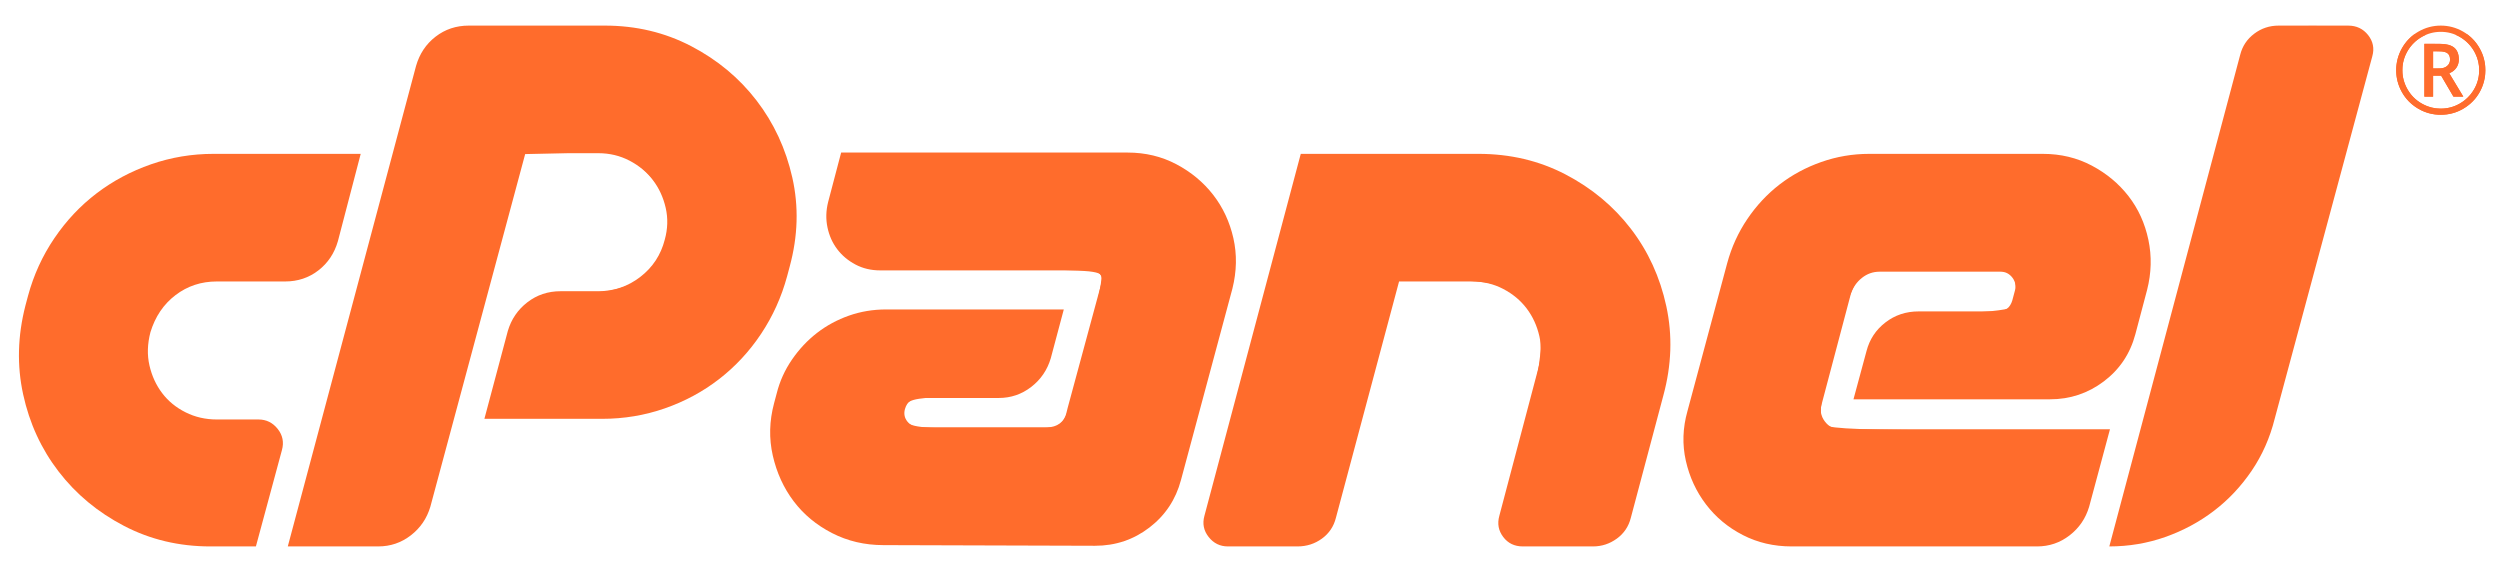
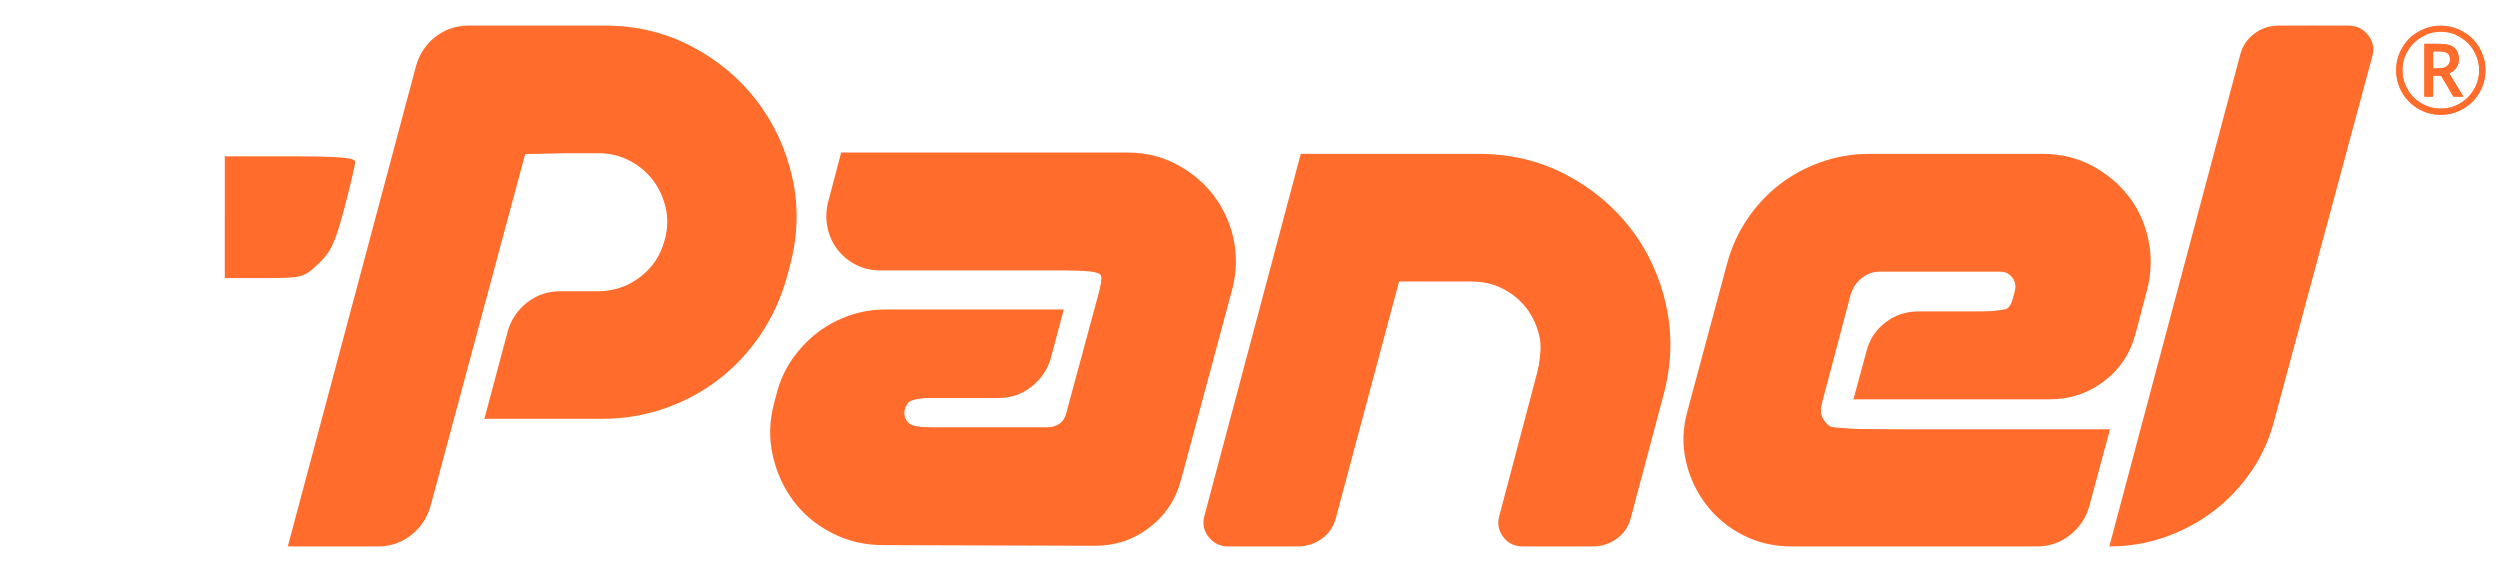
<svg xmlns="http://www.w3.org/2000/svg" xmlns:ns1="http://sodipodi.sourceforge.net/DTD/sodipodi-0.dtd" xmlns:ns2="http://www.inkscape.org/namespaces/inkscape" id="svg3060" version="1.1" viewBox="0 0 760 173">
  <defs>
    <style>
      .st0 {
        fill: none;
      }

      .st1, .st2 {
        fill: #ff6c2c;
      }

      .st2 {
        fill-rule: evenodd;
      }

      .st3 {
        clip-path: url(#clippath);
      }
    </style>
    <clipPath id="clippath">
      <rect class="st0" x="-106.308" y="-174.292" width="973.935" height="522.482" />
    </clipPath>
  </defs>
  <ns1:namedview id="namedview3077" bordercolor="#666666" borderopacity="1" gridtolerance="10" guidetolerance="10" ns2:current-layer="svg3060" ns2:cx="436.5853" ns2:cy="120.90635" ns2:pageopacity="0" ns2:pageshadow="2" ns2:window-height="705" ns2:window-maximized="1" ns2:window-width="1366" ns2:window-x="-8" ns2:window-y="-8" ns2:zoom="1.0700135" objecttolerance="10" pagecolor="#ffffff" showgrid="false" />
  <g id="g2995">
    <g class="st3">
      <g id="g2997">
        <g id="g3003">
-           <path id="path3005" class="st1" d="M64.928,46.773h44.727l-6.927,26.52c-1.058,3.696-3.037,6.664-5.937,8.906-2.903,2.246-6.269,3.365-10.093,3.365h-20.78c-4.75,0-8.941,1.385-12.568,4.156-3.631,2.771-6.169,6.53-7.62,11.28-.924,3.563-1.022,6.928-.296,10.093.724,3.167,2.01,5.972,3.859,8.411,1.847,2.443,4.221,4.388,7.125,5.84,2.9,1.453,6.067,2.176,9.5,2.176h12.666c2.375,0,4.32.959,5.838,2.87,1.515,1.914,1.946,4.057,1.287,6.432l-7.916,29.291h-13.854c-9.5,0-18.242-2.078-26.223-6.234-7.985-4.157-14.615-9.663-19.89-16.526-5.279-6.858-8.876-14.676-10.786-23.451-1.914-8.773-1.683-17.779.692-27.016l.792-2.969c1.713-6.332,4.384-12.171,8.014-17.514,3.628-5.344,7.916-9.896,12.864-13.656,4.948-3.76,10.456-6.695,16.526-8.806,6.067-2.109,12.4-3.167,19-3.167" ns2:connector-curvature="0" />
-         </g>
+           </g>
        <g id="g3007">
          <path id="path3009" class="st1" d="M87.488,166.112L126.476,20.055c1.054-3.692,3.033-6.661,5.937-8.906,2.9-2.242,6.264-3.365,10.093-3.365h41.363c9.5,0,18.238,2.078,26.223,6.234,7.98,4.156,14.611,9.667,19.89,16.526,5.275,6.862,8.906,14.68,10.885,23.452,1.979,8.777,1.713,17.781-.792,27.015l-.791,2.969c-1.716,6.333-4.354,12.171-7.916,17.515-3.563,5.344-7.817,9.93-12.765,13.755-4.948,3.828-10.459,6.797-16.526,8.906-6.07,2.112-12.403,3.167-18.999,3.167h-35.822l7.125-26.718c1.054-3.562,3.033-6.463,5.937-8.708,2.901-2.242,6.264-3.365,10.093-3.365h11.479c4.749,0,9.005-1.451,12.764-4.354,3.761-2.901,6.235-6.661,7.422-11.281.922-3.296,1.021-6.531.297-9.698-.726-3.167-2.013-5.968-3.86-8.411-1.849-2.44-4.224-4.419-7.124-5.937-2.904-1.515-6.07-2.276-9.5-2.276h-22.166l-28.895,107.466c-1.058,3.562-3.037,6.466-5.937,8.707-2.903,2.245-6.202,3.365-9.896,3.365h-27.509Z" ns2:connector-curvature="0" />
        </g>
        <g id="g3011">
          <path id="path3013" class="st1" d="M334.279,88.136l.594-2.177c.263-1.054.1-1.945-.495-2.672-.594-.723-1.418-1.089-2.474-1.089h-64.321c-2.77,0-5.279-.593-7.521-1.781-2.244-1.188-4.091-2.737-5.54-4.651-1.454-1.911-2.443-4.122-2.969-6.63-.53-2.505-.464-5.078.197-7.718l3.958-15.041h87.08c5.41,0,10.357,1.188,14.843,3.563,4.484,2.374,8.215,5.476,11.183,9.301,2.969,3.828,5.012,8.213,6.134,13.161,1.12,4.948,1.021,10.062-.296,15.338l-15.636,58.186c-1.582,5.937-4.783,10.754-9.598,14.447-4.818,3.696-10.326,5.542-16.526,5.542l-64.321-.198c-5.674,0-10.885-1.219-15.634-3.662-4.75-2.439-8.643-5.671-11.677-9.697-3.036-4.023-5.145-8.641-6.333-13.854-1.186-5.211-1.054-10.521.396-15.932l.792-2.969c.922-3.692,2.474-7.124,4.65-10.291,2.178-3.167,4.715-5.87,7.62-8.115,2.9-2.242,6.136-3.989,9.697-5.244,3.562-1.253,7.324-1.881,11.282-1.881h54.028l-3.958,14.844c-1.057,3.562-3.036,6.466-5.937,8.707-2.903,2.246-6.202,3.365-9.896,3.365h-24.145c-2.244,0-3.695,1.123-4.353,3.365-.396,1.453-.133,2.74.791,3.859.922,1.122,2.109,1.682,3.562,1.682h38.988c1.451,0,2.703-.396,3.761-1.187,1.054-.792,1.713-1.847,1.979-3.167l.396-1.583,9.697-35.822Z" ns2:connector-curvature="0" />
        </g>
        <g id="g3015">
          <path id="path3017" class="st1" d="M449.463,46.773c9.628,0,18.435,2.078,26.419,6.234,7.983,4.156,14.611,9.667,19.891,16.526,5.275,6.862,8.872,14.714,10.785,23.551,1.912,8.841,1.616,17.881-.889,27.114l-9.896,37.207c-.662,2.64-2.079,4.749-4.254,6.333-2.178,1.583-4.587,2.374-7.226,2.374h-21.374c-2.507,0-4.486-.955-5.937-2.869-1.453-1.911-1.85-4.058-1.188-6.432l11.875-44.925c.922-3.297,1.021-6.531.296-9.698-.727-3.167-2.013-5.968-3.858-8.411-1.85-2.44-4.223-4.419-7.125-5.937-2.904-1.515-6.071-2.275-9.498-2.275h-22.167l-19.198,71.841c-.66,2.64-2.077,4.749-4.254,6.333-2.178,1.583-4.652,2.374-7.422,2.374h-21.176c-2.375,0-4.323-.955-5.838-2.869-1.515-1.911-1.946-4.058-1.287-6.432l29.291-110.038h54.031Z" ns2:connector-curvature="0" />
        </g>
        <g id="g3019">
          <path id="path3021" class="st1" d="M566.029,84.475c-1.582,1.255-2.706,2.87-3.365,4.849l-8.906,33.645c-.528,1.85-.197,3.562.99,5.146,1.188,1.584,2.772,2.375,4.751,2.375h81.934l-6.333,23.552c-1.058,3.562-3.037,6.466-5.937,8.707-2.904,2.245-6.204,3.365-9.896,3.365h-74.611c-5.412,0-10.36-1.153-14.843-3.463-4.488-2.306-8.215-5.408-11.183-9.302-2.969-3.89-5.016-8.312-6.134-13.259-1.12-4.948-.957-9.995.495-15.141l12.071-44.925c1.318-4.879,3.365-9.366,6.136-13.458,2.77-4.088,6.037-7.585,9.796-10.489,3.76-2.901,7.98-5.176,12.666-6.828,4.683-1.648,9.531-2.474,14.547-2.474h52.841c5.41,0,10.357,1.188,14.843,3.562,4.484,2.375,8.215,5.477,11.183,9.302,2.969,3.828,4.978,8.248,6.035,13.26,1.056,5.016.922,10.093-.396,15.239l-3.562,13.458c-1.582,5.938-4.783,10.721-9.598,14.349-4.818,3.63-10.26,5.442-16.328,5.442h-59.768l3.958-14.646c.921-3.562,2.834-6.463,5.739-8.708,2.9-2.242,6.264-3.365,10.094-3.365h24.144c2.242,0,3.692-1.119,4.354-3.365l.791-2.969c.397-1.451.13-2.771-.791-3.958-.926-1.188-2.112-1.781-3.563-1.781h-36.81c-1.979,0-3.762.628-5.345,1.88" ns2:connector-curvature="0" />
        </g>
        <g id="g3023">
          <path id="path3025" class="st1" d="M641.232,166.112l39.779-149.422c.658-2.638,2.078-4.781,4.256-6.432,2.176-1.648,4.65-2.474,7.422-2.474h21.176c2.504,0,4.517.959,6.036,2.87,1.515,1.914,1.944,4.057,1.286,6.432l-29.686,110.236c-1.453,5.807-3.795,11.082-7.026,15.833-3.235,4.749-7.059,8.807-11.479,12.171-4.422,3.365-9.335,6.006-14.744,7.916-5.412,1.915-11.082,2.87-17.02,2.87" ns2:connector-curvature="0" />
        </g>
        <g id="g3027">
          <path id="path3029" class="st1" d="M739.67,20.791h1.948c.963,0,1.734-.249,2.318-.749.584-.499.875-1.133.875-1.903,0-.902-.259-1.548-.776-1.939-.516-.391-1.335-.587-2.453-.587h-1.912v5.177ZM747.499,18.067c0,.963-.255,1.813-.767,2.552-.511.74-1.229,1.29-2.156,1.651l4.293,7.125h-3.03l-3.735-6.386h-2.435v6.386h-2.67V13.323h4.708c1.996,0,3.461.391,4.392,1.172.931.782,1.398,1.972,1.398,3.572M730.326,21.35c0,2.081.523,4.026,1.569,5.835,1.046,1.811,2.474,3.236,4.284,4.276,1.81,1.04,3.75,1.56,5.817,1.56,2.093,0,4.035-.523,5.827-1.569,1.792-1.046,3.213-2.462,4.266-4.248,1.053-1.786,1.579-3.736,1.579-5.854,0-2.093-.523-4.035-1.569-5.827-1.046-1.792-2.463-3.213-4.248-4.266-1.786-1.052-3.736-1.579-5.854-1.579-2.093,0-4.034.523-5.827,1.569-1.792,1.046-3.213,2.463-4.266,4.248-1.053,1.786-1.579,3.737-1.579,5.854M728.432,21.35c0-2.405.602-4.66,1.804-6.765s2.857-3.764,4.961-4.979c2.104-1.214,4.372-1.822,6.8-1.822,2.406,0,4.661.602,6.765,1.804,2.104,1.203,3.764,2.857,4.979,4.96,1.215,2.104,1.822,4.372,1.822,6.801,0,2.369-.584,4.594-1.75,6.674-1.166,2.081-2.802,3.746-4.906,4.997-2.104,1.251-4.408,1.876-6.909,1.876-2.489,0-4.787-.623-6.891-1.867-2.104-1.245-3.743-2.907-4.915-4.988-1.172-2.08-1.759-4.311-1.759-6.692" ns2:connector-curvature="0" />
        </g>
      </g>
    </g>
  </g>
  <path id="path3202" class="st2" d="M90.779,156.231c1.35-4.907,9.966-37.172,19.147-71.701,9.181-34.529,17.335-64.431,18.122-66.449.786-2.018,3.284-4.992,5.55-6.608,3.756-2.679,5.957-2.981,24.88-3.407,35.988-.811,49.444,2.611,64.28,16.346,15.768,14.598,21.934,35.121,16.69,55.545-6.162,23.996-22.663,40.525-45.292,45.368-3.852.824-15.812,1.499-26.578,1.499h-19.574l3.803-13.992c5.663-20.834,7.248-22.283,25.724-23.513,12.744-.849,18.47-3.679,22.712-11.227,5.824-10.362,2.776-21.911-7.633-28.926-4.145-2.793-5.729-3.015-19.098-2.675l-14.578.371-14.622,54.189c-8.042,29.804-15.361,55.521-16.264,57.149-3.051,5.5-8.177,6.952-24.543,6.952h-15.181l2.455-8.921h0Z" ns2:connector-curvature="0" />
  <path id="path3204" class="st2" d="M259.966,163.945c-9.194-2.874-17.293-9.745-21.947-18.618-3.591-6.847-3.309-21.187.585-29.738,3.932-8.636,8.63-13.5,16.745-17.336,6.343-2.999,7.819-3.125,36.782-3.137l30.173-.013-.9,4.295c-1.622,7.742-5.514,15.062-9.529,17.921-3.392,2.416-6.123,2.861-19.52,3.182-13.141.316-15.804.736-17.032,2.687-1.06,1.685-1.06,2.941.001,4.626,1.268,2.013,4.114,2.36,21.959,2.676,11.276.2,21.944-.185,23.705-.855,2.826-1.074,3.873-3.731,8.888-22.543,3.127-11.729,5.35-22.199,4.94-23.266-.629-1.639-6.173-1.941-35.615-1.941-34.109,0-34.968-.066-39.342-3.013-7.968-5.37-9.279-12.083-5.154-26.394l1.429-4.956h46.872c44.999,0,47.11.112,52.832,2.802,11.103,5.219,19.123,17.433,19.123,29.122,0,5.93-16.679,68.029-19.642,73.131-1.261,2.171-4.841,5.739-7.957,7.93l-5.665,3.983-39.209.245c-21.565.135-40.7-.221-42.522-.791h0Z" ns2:connector-curvature="0" />
  <path id="path3206" class="st2" d="M368.616,163.566c-.872-.872-1.568-3.103-1.546-4.956.022-1.854,6.483-27.458,14.357-56.898l14.317-53.528,30.119-.356c33.925-.401,41.098.676,53.325,8.005,17.765,10.649,29.241,32.379,27.636,52.329-1,12.42-11.668,50.58-15.1,54.012-2.724,2.724-4.203,2.978-17.313,2.978-15.319,0-17.506-.796-17.506-6.374,0-1.761,2.739-13.671,6.086-26.466,6.667-25.483,6.959-31.348,1.916-38.43-5.053-7.097-9.576-8.617-25.754-8.656l-14.448-.035-7.603,28.416c-4.182,15.629-8.635,32.261-9.896,36.96s-3.652,9.903-5.313,11.565c-2.775,2.775-4.186,3.021-17.355,3.021-9.387,0-14.882-.547-15.92-1.586h0Z" ns2:connector-curvature="0" />
  <path id="path3208" class="st2" d="M533.743,163.343c-10.874-3.935-21.286-17.937-21.315-28.666-.017-6.076,12.429-52.748,16.385-61.442,4.423-9.723,10.433-15.84,20.364-20.729l8.78-4.323h35.713c39.549,0,40.944.254,49.734,9.063,9.338,9.358,11.297,21.419,6.369,39.204-3.187,11.503-7.263,17.458-14.467,21.133-4.735,2.416-7.816,2.631-37.591,2.631-25.965,0-32.434-.348-32.434-1.743,0-5.056,4.36-15.324,7.982-18.797,3.997-3.833,4.403-3.921,20.187-4.358,8.859-.246,16.851-1.062,17.76-1.814,2.416-2,2.098-9.841-.439-10.815-1.15-.441-11.195-.802-22.322-.802-17.338,0-20.625.331-22.985,2.313-1.897,1.593-4.205,7.717-7.416,19.68-5.029,18.734-5.531,22.868-3.076,25.323,1.167,1.167,12.708,1.586,43.705,1.586,39.496,0,42.075.144,41.425,2.313-.381,1.272-1.852,6.559-3.269,11.749-3.123,11.442-4.428,14.005-8.942,17.556-3.378,2.658-4.877,2.743-46.597,2.645-30.316-.071-44.426-.578-47.551-1.709h0Z" ns2:connector-curvature="0" />
  <path id="path3210" class="st2" d="M642.53,163.688c.358-1.012,9.312-34.476,19.896-74.364s19.869-73.691,20.632-75.117c2.176-4.066,9.422-6.334,20.235-6.334,10.188,0,15.952,1.624,17.187,4.843.949,2.473-30.346,118.296-33.784,125.035-4.338,8.504-13.638,17.432-22.915,21.999-9.538,4.696-22.361,7.072-21.252,3.938h0Z" ns2:connector-curvature="0" />
  <path id="path3212" class="st2" d="M68.331,66.026v-18.503h19.825c14.981,0,19.824.404,19.822,1.652-.002.909-1.496,7.302-3.32,14.208-2.755,10.429-4.094,13.284-7.907,16.851-4.477,4.189-4.886,4.295-16.505,4.295h-11.915v-18.503h0Z" ns2:connector-curvature="0" />
  <path id="path3214" class="st2" d="M737.028,21.356v-8.017h2.59c1.525,0,2.759.013,3.001.031,1.213.09,2.14.33,2.897.75.966.536,1.606,1.464,1.848,2.68.085.427.13,1.024.111,1.476-.073,1.711-1,3.09-2.574,3.828-.186.087-.332.171-.326.187.006.016.966,1.613,2.133,3.548l2.121,3.519-1.468.008c-.808.004-1.482.003-1.498-.004-.016-.006-.864-1.439-1.884-3.183l-1.854-3.172-1.234-0-1.234-0v6.367h-2.628v-8.017h0ZM741.939,20.787c.837-.06,1.422-.268,1.948-.691.667-.537.977-1.255.931-2.155-.063-1.225-.588-1.887-1.722-2.177-.5-.127-.798-.151-2.146-.168l-1.292-.017v5.236l.942-0c.518-0,1.121-.013,1.341-.029h0Z" ns2:connector-curvature="0" />
  <path id="path3216" class="st2" d="M741.27,34.863c-2.953-.149-5.642-1.211-8.01-3.163-2.426-2-4.139-5.026-4.641-8.197-.163-1.032-.208-2.478-.107-3.461.25-2.434,1.098-4.673,2.528-6.671.71-.993,1.738-2.051,2.692-2.771l.163-.123,1.885.007,1.885.007-.384.173c-2.354,1.059-4.292,2.842-5.539,5.099-.768,1.39-1.221,2.86-1.376,4.468-.048.497-.048,1.735 0,2.234.137,1.421.511,2.723,1.157,4.03,1.113,2.252,2.763,3.96,4.975,5.152,1.704.918,3.522,1.374,5.484,1.375,2.773.002,5.26-.893,7.459-2.684.409-.333,1.211-1.135,1.552-1.551,1.779-2.172,2.683-4.676,2.683-7.434,0-1.847-.387-3.506-1.199-5.142-1.097-2.209-2.764-3.945-4.946-5.148-.294-.162-1.025-.512-1.186-.568-.024-.008.809-.016,1.851-.018l1.894-.002.15.11c.578.422,1.409,1.198,1.953,1.825.994,1.144,1.872,2.592,2.445,4.034.402,1.011.707,2.285.838,3.494.071.655.072,2.157.002,2.799-.299,2.74-1.358,5.242-3.114,7.35-.351.422-1.092,1.161-1.55,1.546-2.74,2.304-6,3.407-9.542,3.228h-0Z" ns2:connector-curvature="0" />
</svg>